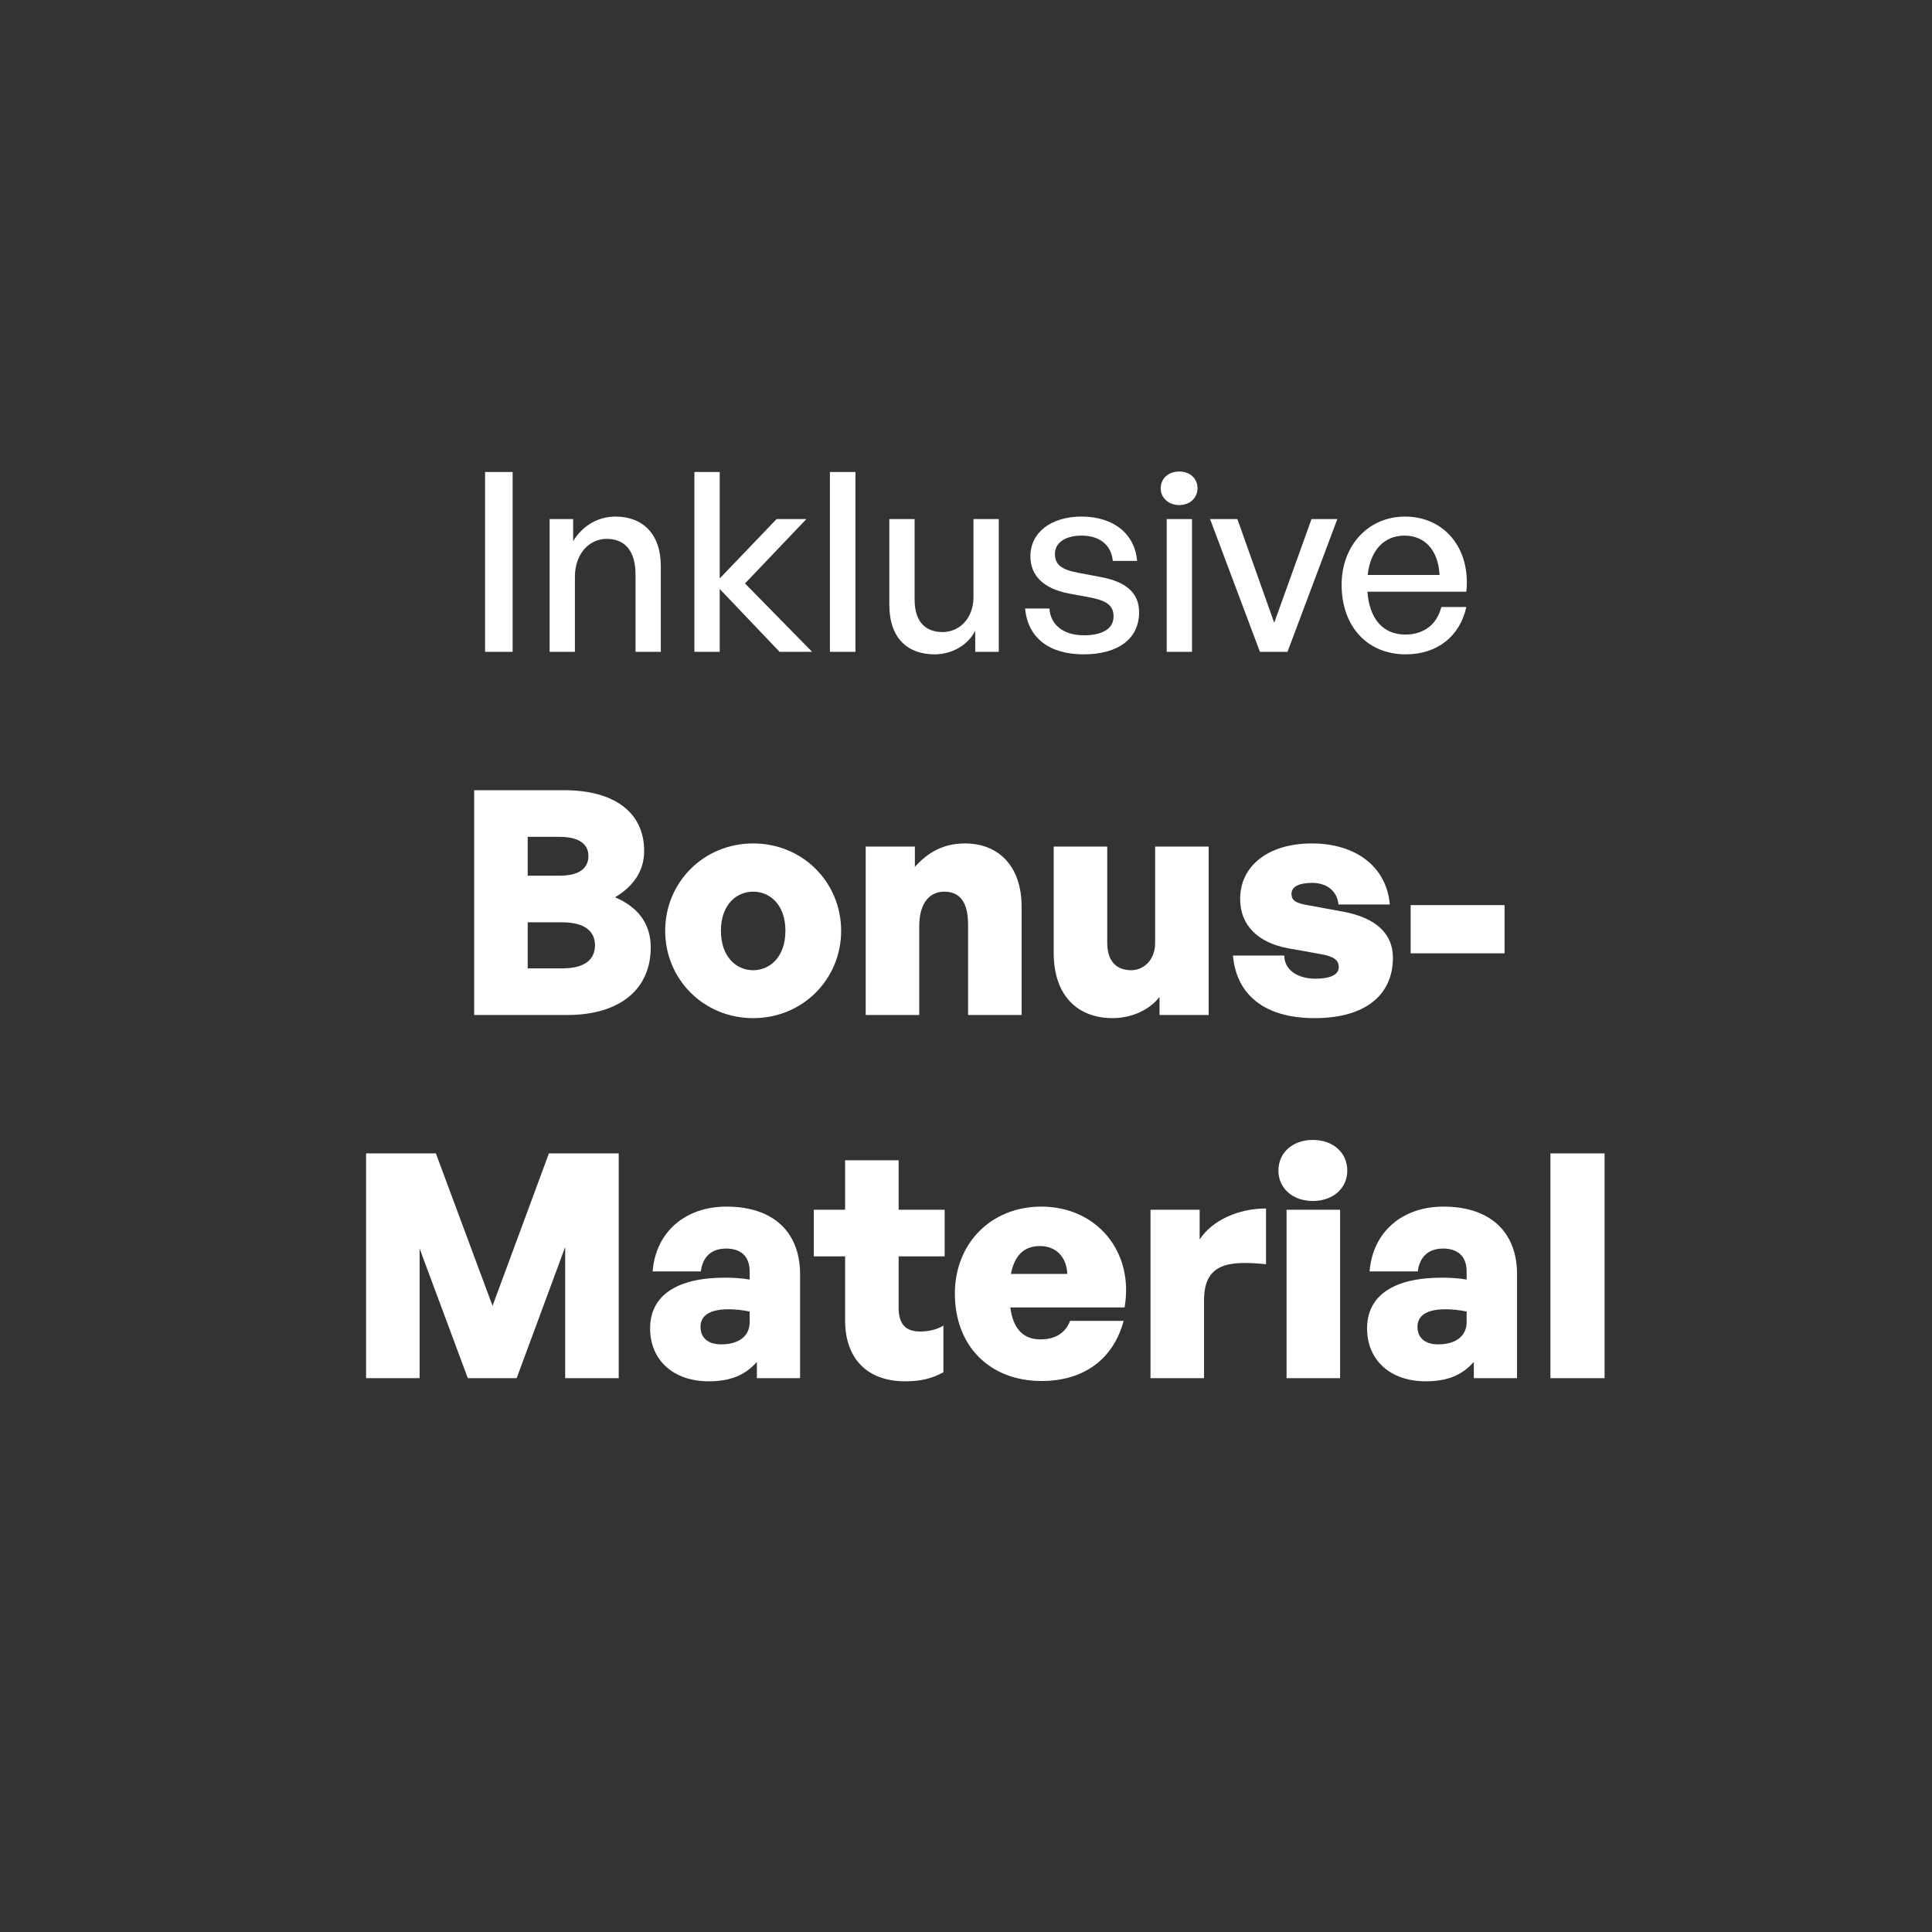
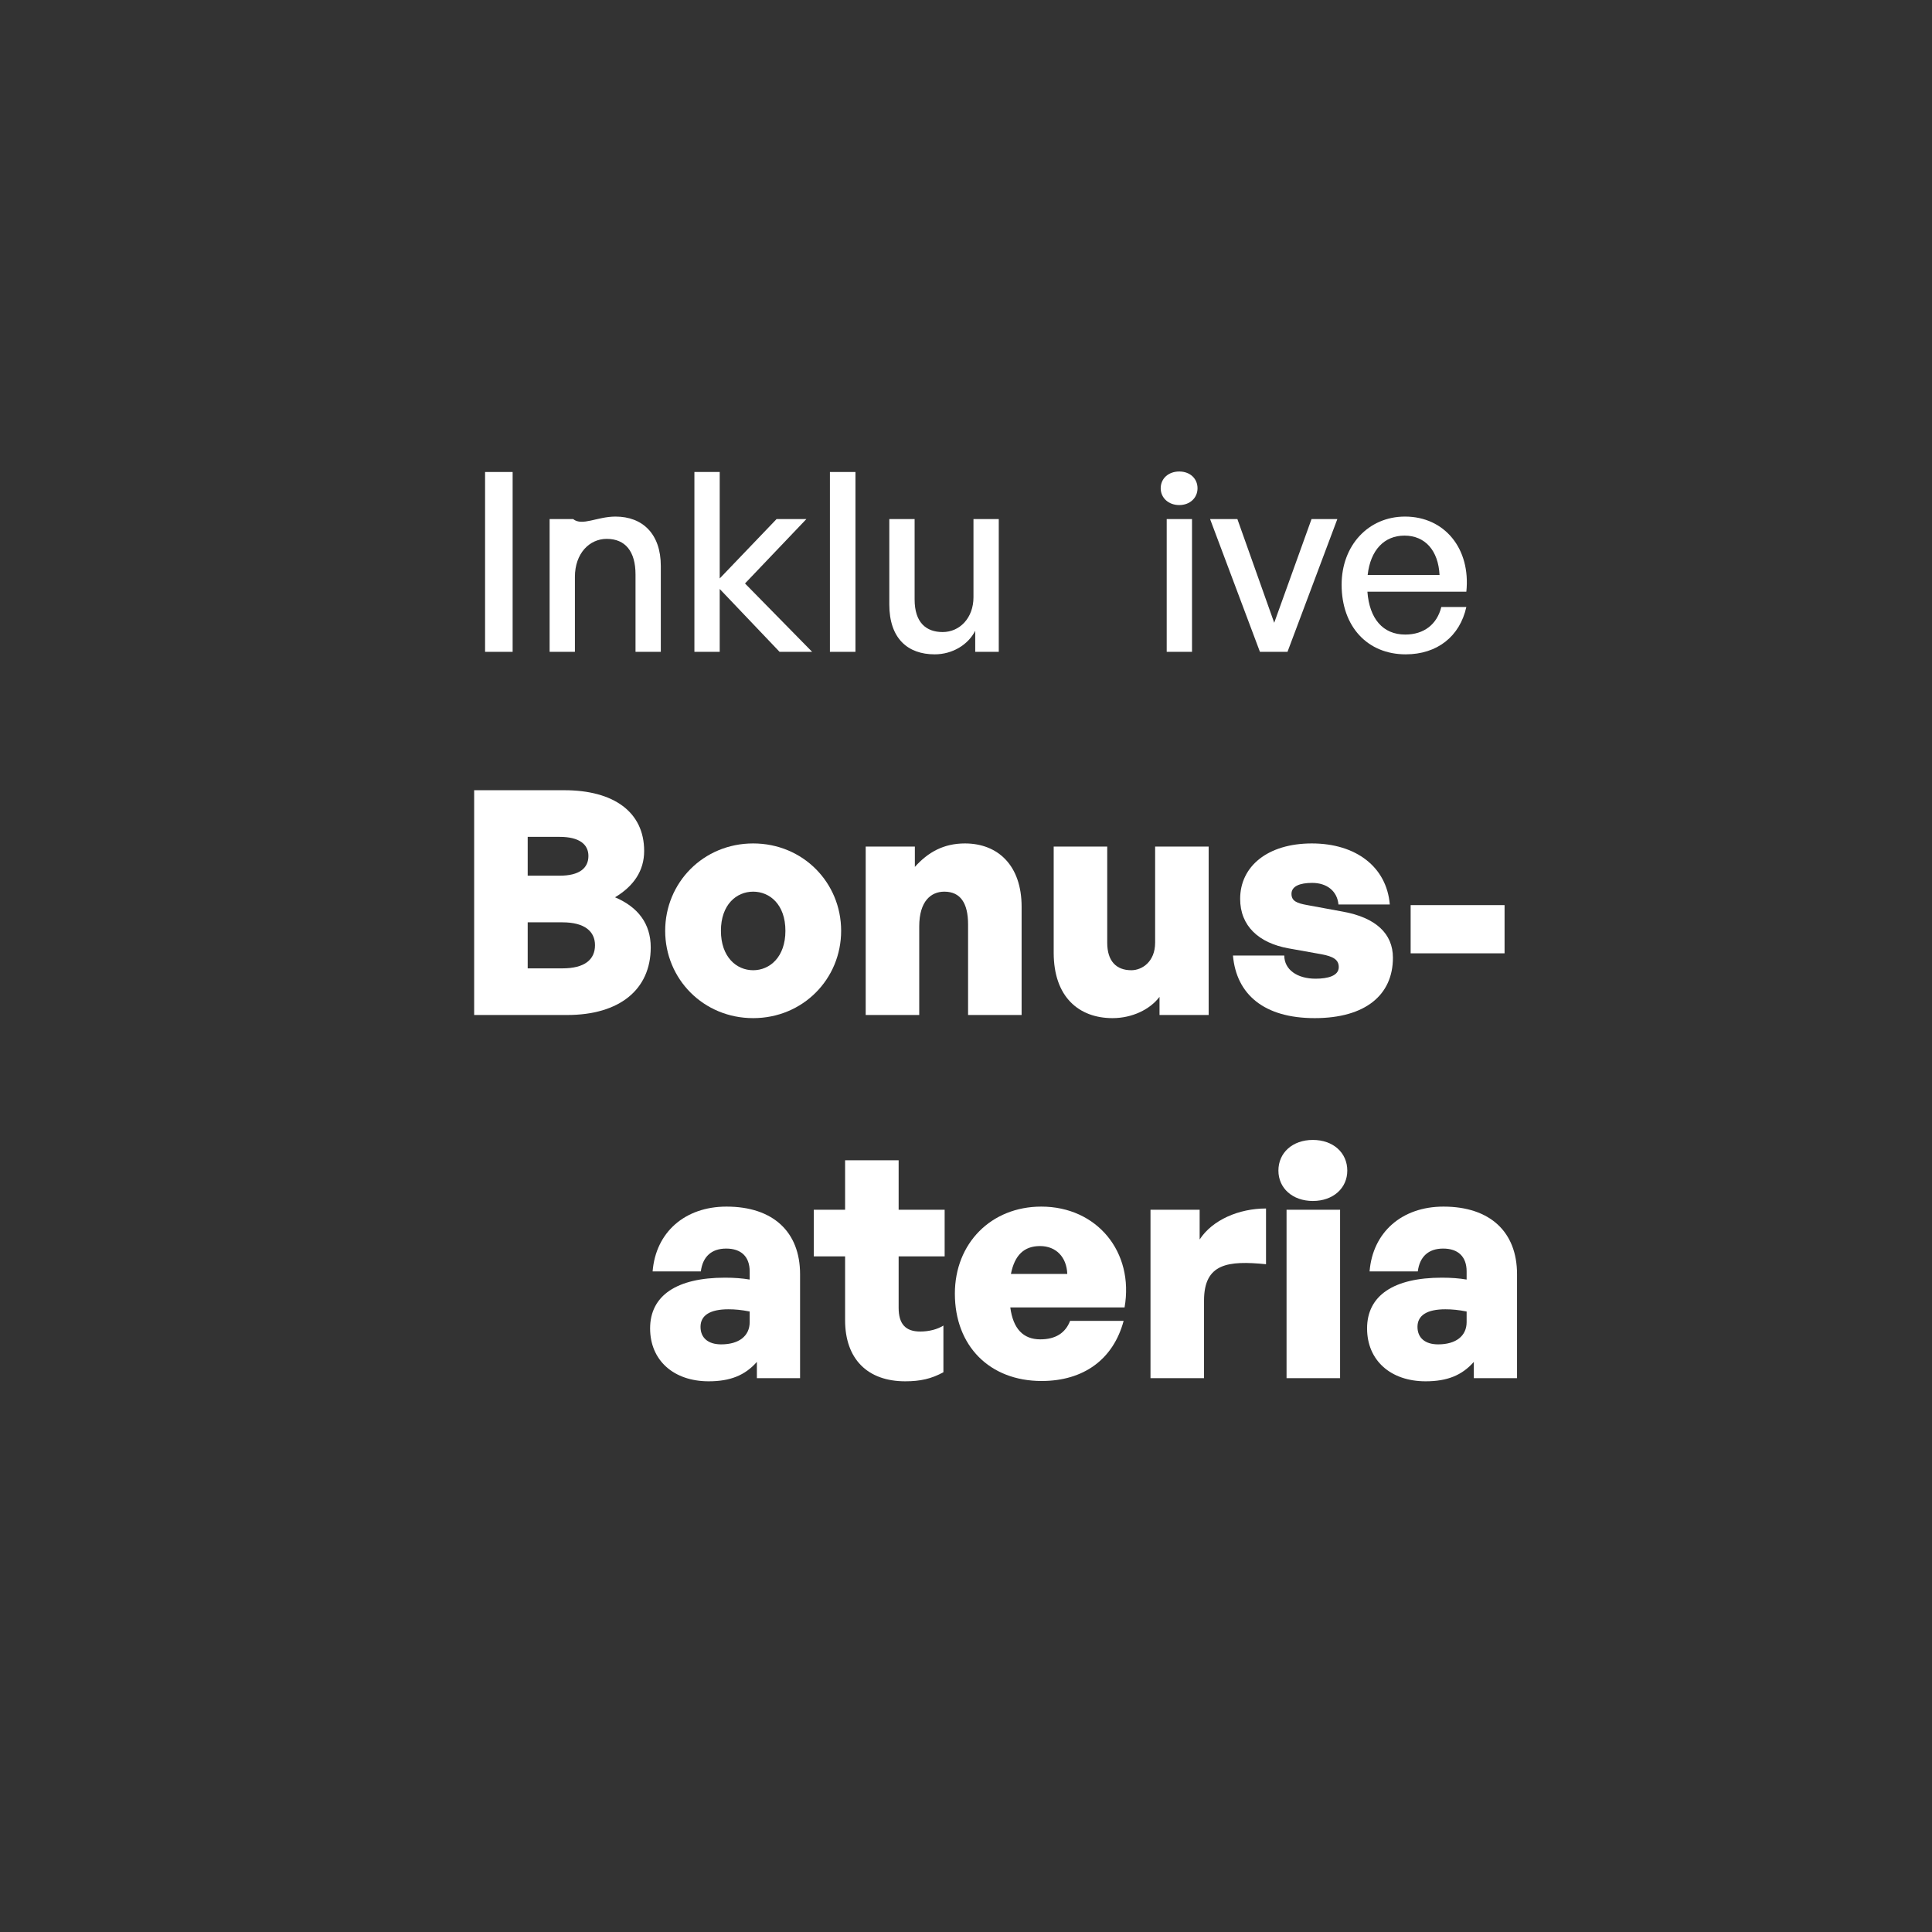
<svg xmlns="http://www.w3.org/2000/svg" width="121" height="121" viewBox="0 0 121 121" fill="none">
  <rect x="0" y="0" width="121" height="121" fill="#333333" stroke="none" />
  <path d="M32.106 40.824H30.38V29.561H32.106V40.824Z" fill="white" />
-   <path d="M36.006 36.134V40.824H34.422V32.51H35.896V33.891C36.461 32.965 37.402 32.353 38.547 32.353C40.257 32.353 41.386 33.451 41.386 35.444V40.824H39.802V35.977C39.802 34.55 39.175 33.749 37.998 33.749C36.916 33.749 36.006 34.659 36.006 36.134Z" fill="white" />
+   <path d="M36.006 36.134V40.824H34.422V32.51H35.896C36.461 32.965 37.402 32.353 38.547 32.353C40.257 32.353 41.386 33.451 41.386 35.444V40.824H39.802V35.977C39.802 34.55 39.175 33.749 37.998 33.749C36.916 33.749 36.006 34.659 36.006 36.134Z" fill="white" />
  <path d="M45.075 40.824H43.49V29.561H45.075V36.228L48.635 32.51H50.502L46.659 36.542L50.863 40.824H48.824L45.075 36.887V40.824Z" fill="white" />
  <path d="M53.577 40.824H51.977V29.561H53.577V40.824Z" fill="white" />
  <path d="M60.968 37.404V32.51H62.552V40.824H61.078V39.506C60.639 40.369 59.666 40.981 58.536 40.981C56.858 40.981 55.697 39.993 55.697 37.859V32.51H57.282V37.545C57.282 38.989 58.003 39.585 59.038 39.585C60.105 39.585 60.968 38.706 60.968 37.404Z" fill="white" />
-   <path d="M71.341 38.346C71.341 39.977 70.07 40.981 67.858 40.981C65.662 40.981 64.36 39.898 64.203 38.11H65.725C65.788 39.145 66.619 39.789 67.89 39.789C69.003 39.789 69.741 39.397 69.741 38.612C69.741 37.922 69.317 37.624 68.282 37.42L66.933 37.169C65.396 36.871 64.533 36.087 64.533 34.832C64.533 33.373 65.803 32.353 67.733 32.353C69.725 32.353 71.074 33.42 71.215 35.13H69.694C69.6 34.126 68.862 33.545 67.749 33.545C66.745 33.545 66.07 33.969 66.07 34.691C66.07 35.365 66.494 35.679 67.498 35.867L68.909 36.134C70.556 36.432 71.341 37.153 71.341 38.346Z" fill="white" />
  <path d="M75 30.581C75 31.177 74.529 31.632 73.855 31.632C73.18 31.632 72.694 31.177 72.694 30.581C72.694 29.969 73.18 29.53 73.855 29.53C74.529 29.53 75 29.969 75 30.581ZM74.655 40.824H73.07V32.51H74.655V40.824Z" fill="white" />
  <path d="M83.756 32.51L80.635 40.824H78.909L75.787 32.51H77.497L79.803 39.004L82.14 32.51H83.756Z" fill="white" />
  <path d="M88.04 40.981C85.64 40.981 84.025 39.24 84.025 36.62C84.025 34.157 85.703 32.353 87.993 32.353C90.472 32.353 92.119 34.361 91.836 37.059H85.64C85.766 38.753 86.613 39.742 88.009 39.742C89.185 39.742 90.001 39.099 90.268 38.016H91.836C91.428 39.867 90.001 40.981 88.04 40.981ZM87.962 33.545C86.691 33.545 85.829 34.455 85.656 36.008H90.158C90.079 34.471 89.248 33.545 87.962 33.545Z" fill="white" />
  <path d="M40.755 59.334C40.755 61.981 38.794 63.569 35.519 63.569H29.696V49.491H35.343C38.421 49.491 40.343 50.844 40.343 53.295C40.343 54.53 39.696 55.491 38.519 56.197C39.951 56.804 40.755 57.844 40.755 59.334ZM35.049 52.412H33.049V54.844H35.049C36.284 54.844 36.852 54.373 36.852 53.608C36.852 52.883 36.284 52.412 35.049 52.412ZM35.225 57.765H33.049V60.648H35.225C36.617 60.648 37.264 60.099 37.264 59.197C37.264 58.334 36.617 57.765 35.225 57.765Z" fill="white" />
  <path d="M47.17 63.765C44.053 63.765 41.66 61.314 41.66 58.295C41.66 55.275 44.053 52.824 47.17 52.824C50.288 52.824 52.68 55.275 52.68 58.295C52.68 61.314 50.288 63.765 47.17 63.765ZM47.17 60.765C48.209 60.765 49.19 59.942 49.19 58.295C49.19 56.648 48.209 55.844 47.17 55.844C46.131 55.844 45.151 56.648 45.151 58.295C45.151 59.942 46.131 60.765 47.17 60.765Z" fill="white" />
  <path d="M57.571 58.02V63.569H54.218V53.02H57.297V54.295C58.12 53.373 59.1 52.824 60.434 52.824C62.512 52.824 63.983 54.216 63.983 56.785V63.569H60.63V57.902C60.63 56.569 60.159 55.844 59.14 55.844C58.316 55.844 57.571 56.432 57.571 58.02Z" fill="white" />
  <path d="M72.345 59.04V53.02H75.698V63.569H72.62V62.432C72.031 63.216 70.914 63.765 69.678 63.765C67.58 63.765 65.992 62.451 65.992 59.667V53.02H69.345V59.04C69.345 60.197 69.914 60.765 70.855 60.765C71.522 60.765 72.345 60.236 72.345 59.04Z" fill="white" />
  <path d="M87.238 59.981C87.238 62.314 85.513 63.765 82.337 63.765C79.16 63.765 77.434 62.275 77.219 59.844H80.434C80.434 60.726 81.238 61.295 82.395 61.295C83.16 61.295 83.846 61.118 83.846 60.569C83.846 60.099 83.493 59.902 82.768 59.765L80.689 59.393C78.846 59.059 77.67 58 77.67 56.295C77.67 54.255 79.395 52.824 82.16 52.824C84.925 52.824 86.846 54.295 87.042 56.648H83.827C83.748 55.804 83.101 55.295 82.18 55.295C81.395 55.295 80.885 55.51 80.885 55.981C80.885 56.432 81.219 56.569 81.885 56.687L84.121 57.099C86.16 57.471 87.238 58.471 87.238 59.981Z" fill="white" />
  <path d="M94.23 59.706H88.348V56.687H94.23V59.706Z" fill="white" />
-   <path d="M29.299 86.314L26.28 78.197V86.314H22.927V72.236H27.299L30.848 81.785L34.378 72.236H38.75V86.314H35.397V78.099L32.358 86.314H29.299Z" fill="white" />
  <path d="M47.403 86.314V85.295C46.657 86.138 45.736 86.51 44.383 86.51C42.187 86.51 40.716 85.197 40.716 83.197C40.716 81.138 42.383 80.02 45.403 80.02C45.971 80.02 46.501 80.059 46.952 80.138V79.628C46.952 78.706 46.422 78.197 45.481 78.197C44.559 78.197 44.01 78.706 43.893 79.628H40.873C41.069 77.177 42.893 75.569 45.501 75.569C48.403 75.569 50.108 77.138 50.108 79.804V86.314H47.403ZM43.873 83.099C43.873 83.785 44.344 84.197 45.167 84.197C46.285 84.197 46.952 83.667 46.952 82.804V82.138C46.442 82.04 46.05 82 45.618 82C44.481 82 43.873 82.373 43.873 83.099Z" fill="white" />
  <path d="M59.085 83.02V85.942C58.34 86.353 57.634 86.51 56.693 86.51C54.32 86.51 52.928 85.099 52.928 82.687V78.687H50.967V75.765H52.928V72.667H56.281V75.765H59.163V78.687H56.281V81.902C56.281 82.922 56.712 83.393 57.634 83.393C58.183 83.393 58.712 83.255 59.085 83.02Z" fill="white" />
  <path d="M65.235 86.491C61.98 86.491 59.803 84.295 59.803 81.02C59.803 77.863 62.078 75.569 65.215 75.569C68.705 75.569 71.039 78.412 70.431 81.883H63.274C63.45 83.216 64.078 83.883 65.156 83.883C66.098 83.883 66.725 83.491 67.019 82.726H70.372C69.725 85.138 67.862 86.491 65.235 86.491ZM65.137 78.04C64.137 78.04 63.548 78.608 63.313 79.785H66.843C66.803 78.726 66.137 78.04 65.137 78.04Z" fill="white" />
  <path d="M75.408 81.451V86.314H72.055V75.765H75.133V77.628C75.937 76.393 77.604 75.687 79.29 75.687V79.177C76.918 78.942 75.408 79.118 75.408 81.451Z" fill="white" />
  <path d="M84.38 73.314C84.38 74.412 83.497 75.216 82.223 75.216C80.948 75.216 80.066 74.412 80.066 73.314C80.066 72.197 80.948 71.393 82.223 71.393C83.497 71.393 84.38 72.197 84.38 73.314ZM83.929 86.314H80.576V75.765H83.929V86.314Z" fill="white" />
  <path d="M92.305 86.314V85.295C91.56 86.138 90.639 86.51 89.286 86.51C87.09 86.51 85.619 85.197 85.619 83.197C85.619 81.138 87.286 80.02 90.305 80.02C90.874 80.02 91.403 80.059 91.854 80.138V79.628C91.854 78.706 91.325 78.197 90.384 78.197C89.462 78.197 88.913 78.706 88.796 79.628H85.776C85.972 77.177 87.796 75.569 90.403 75.569C93.305 75.569 95.011 77.138 95.011 79.804V86.314H92.305ZM88.776 83.099C88.776 83.785 89.246 84.197 90.07 84.197C91.188 84.197 91.854 83.667 91.854 82.804V82.138C91.344 82.04 90.952 82 90.521 82C89.384 82 88.776 82.373 88.776 83.099Z" fill="white" />
-   <path d="M100.493 86.314H97.101V72.236H100.493V86.314Z" fill="white" />
</svg>